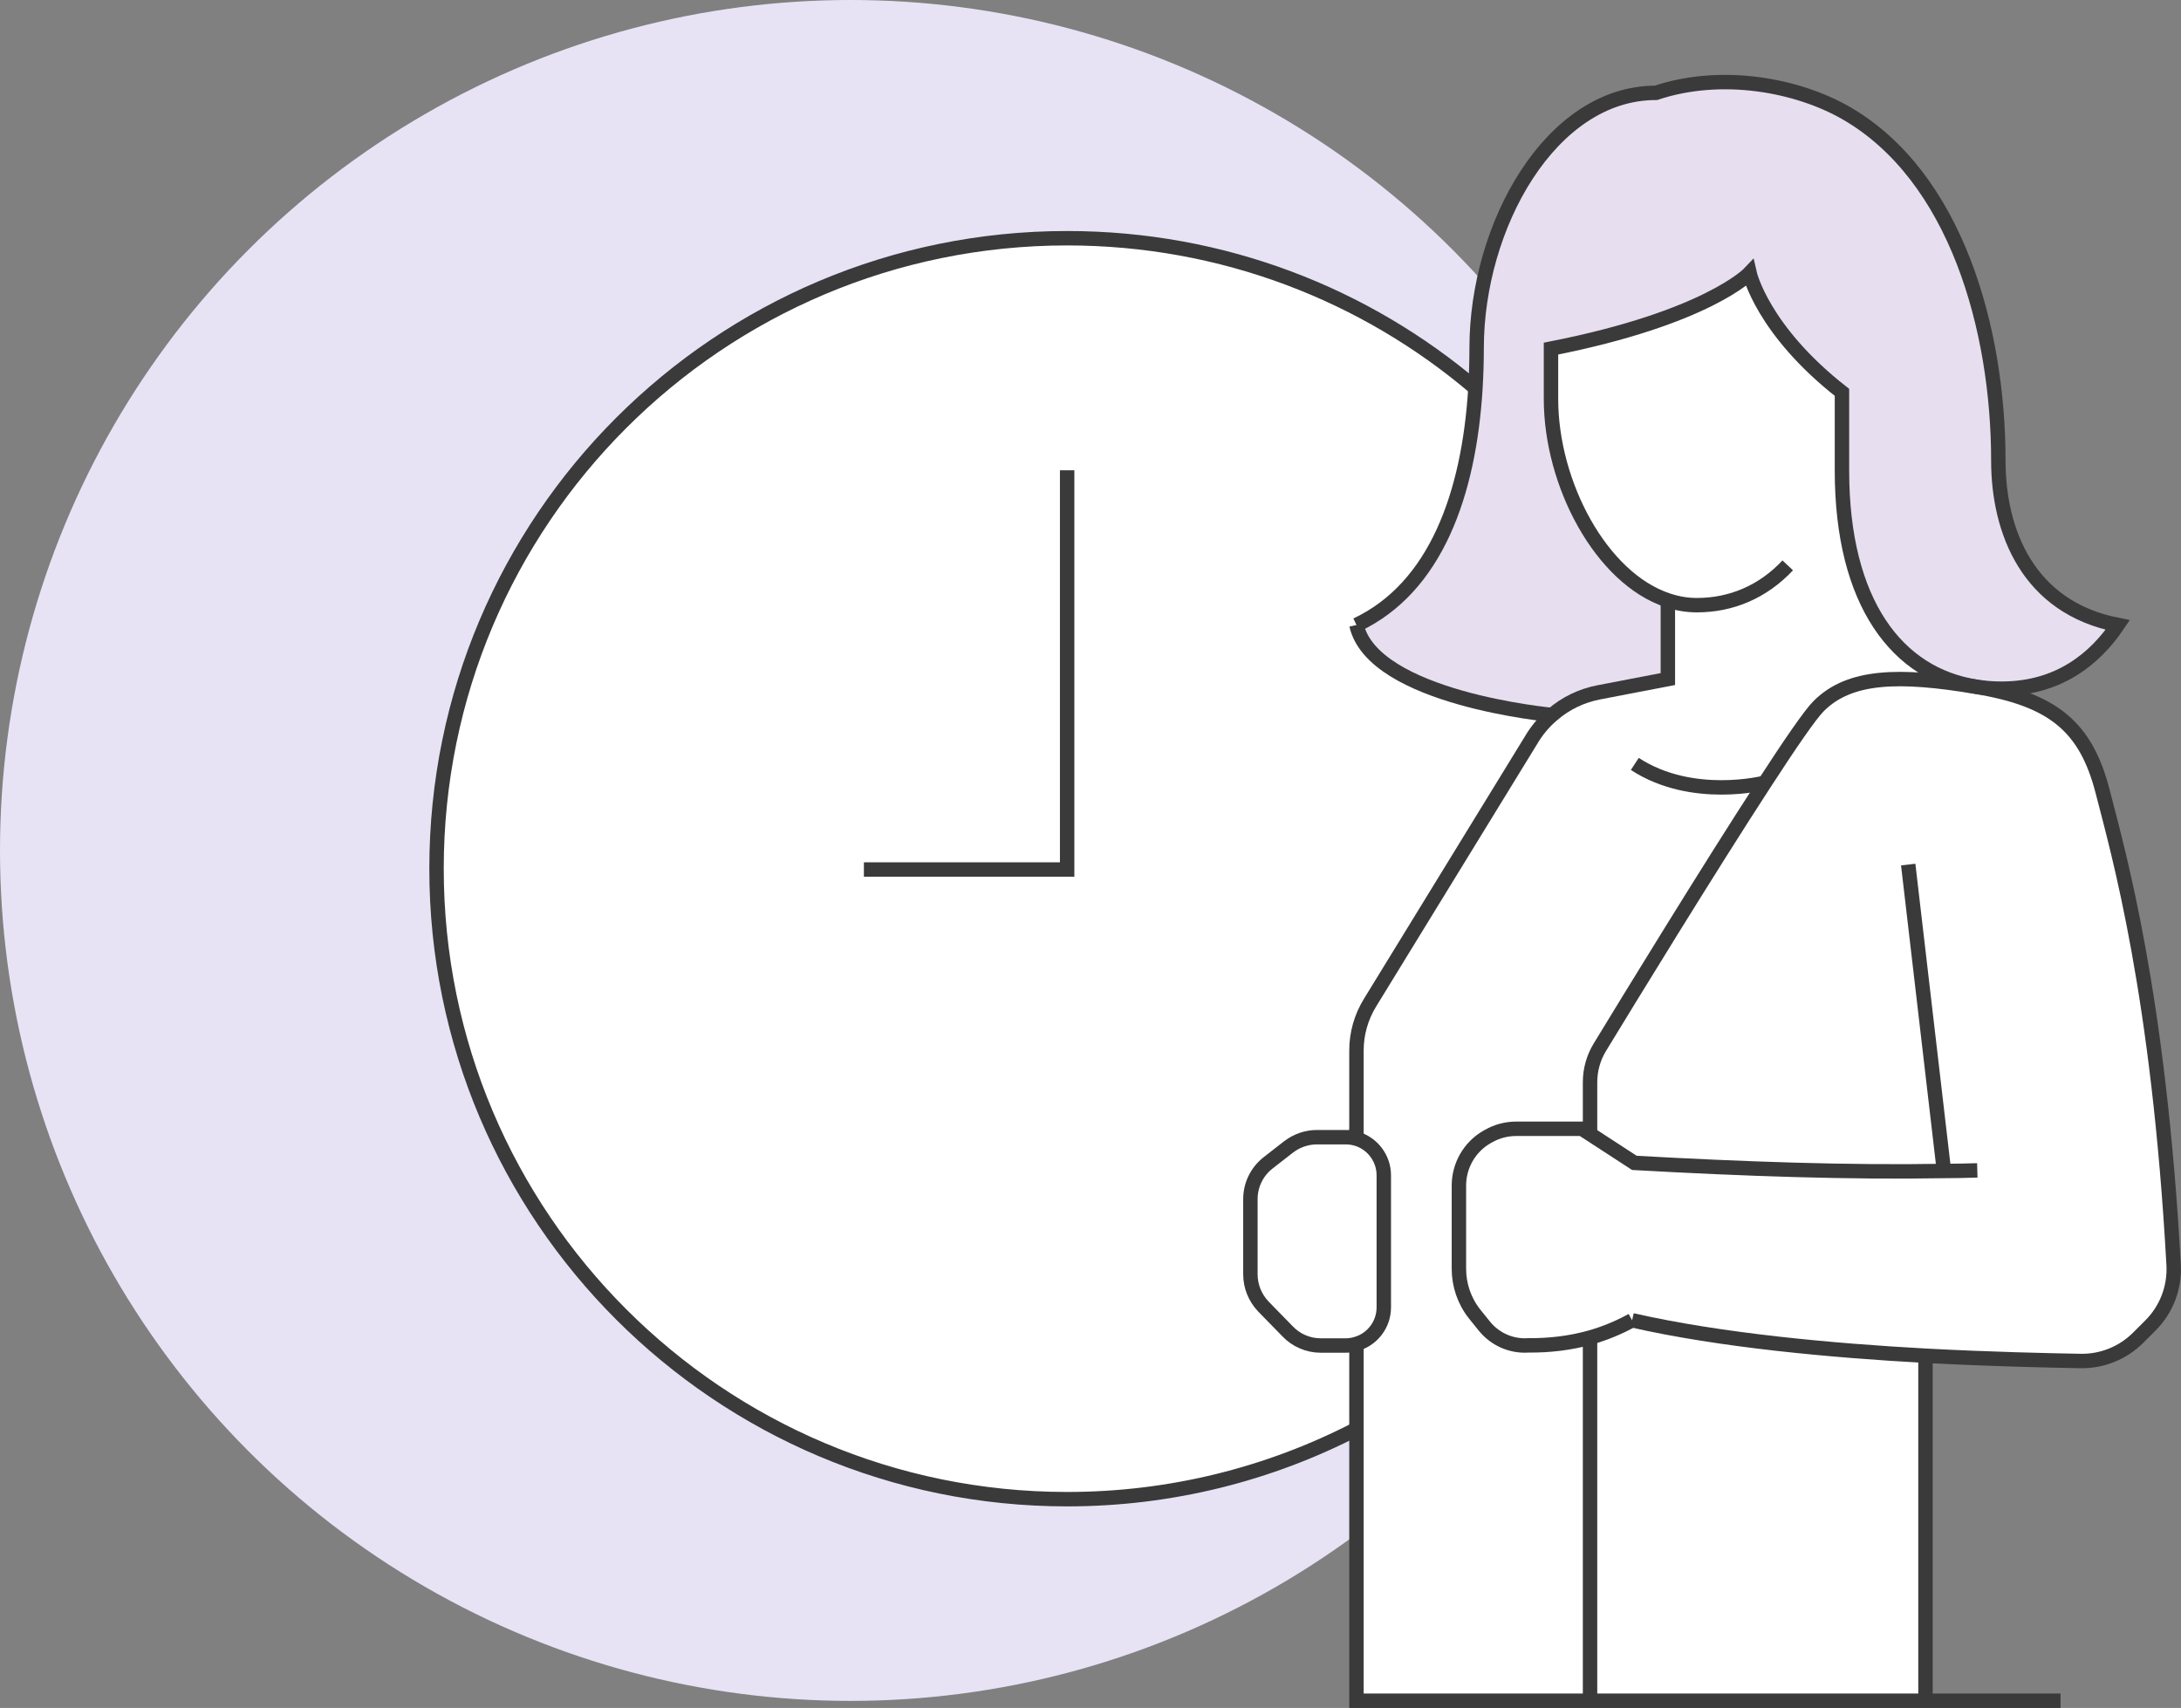
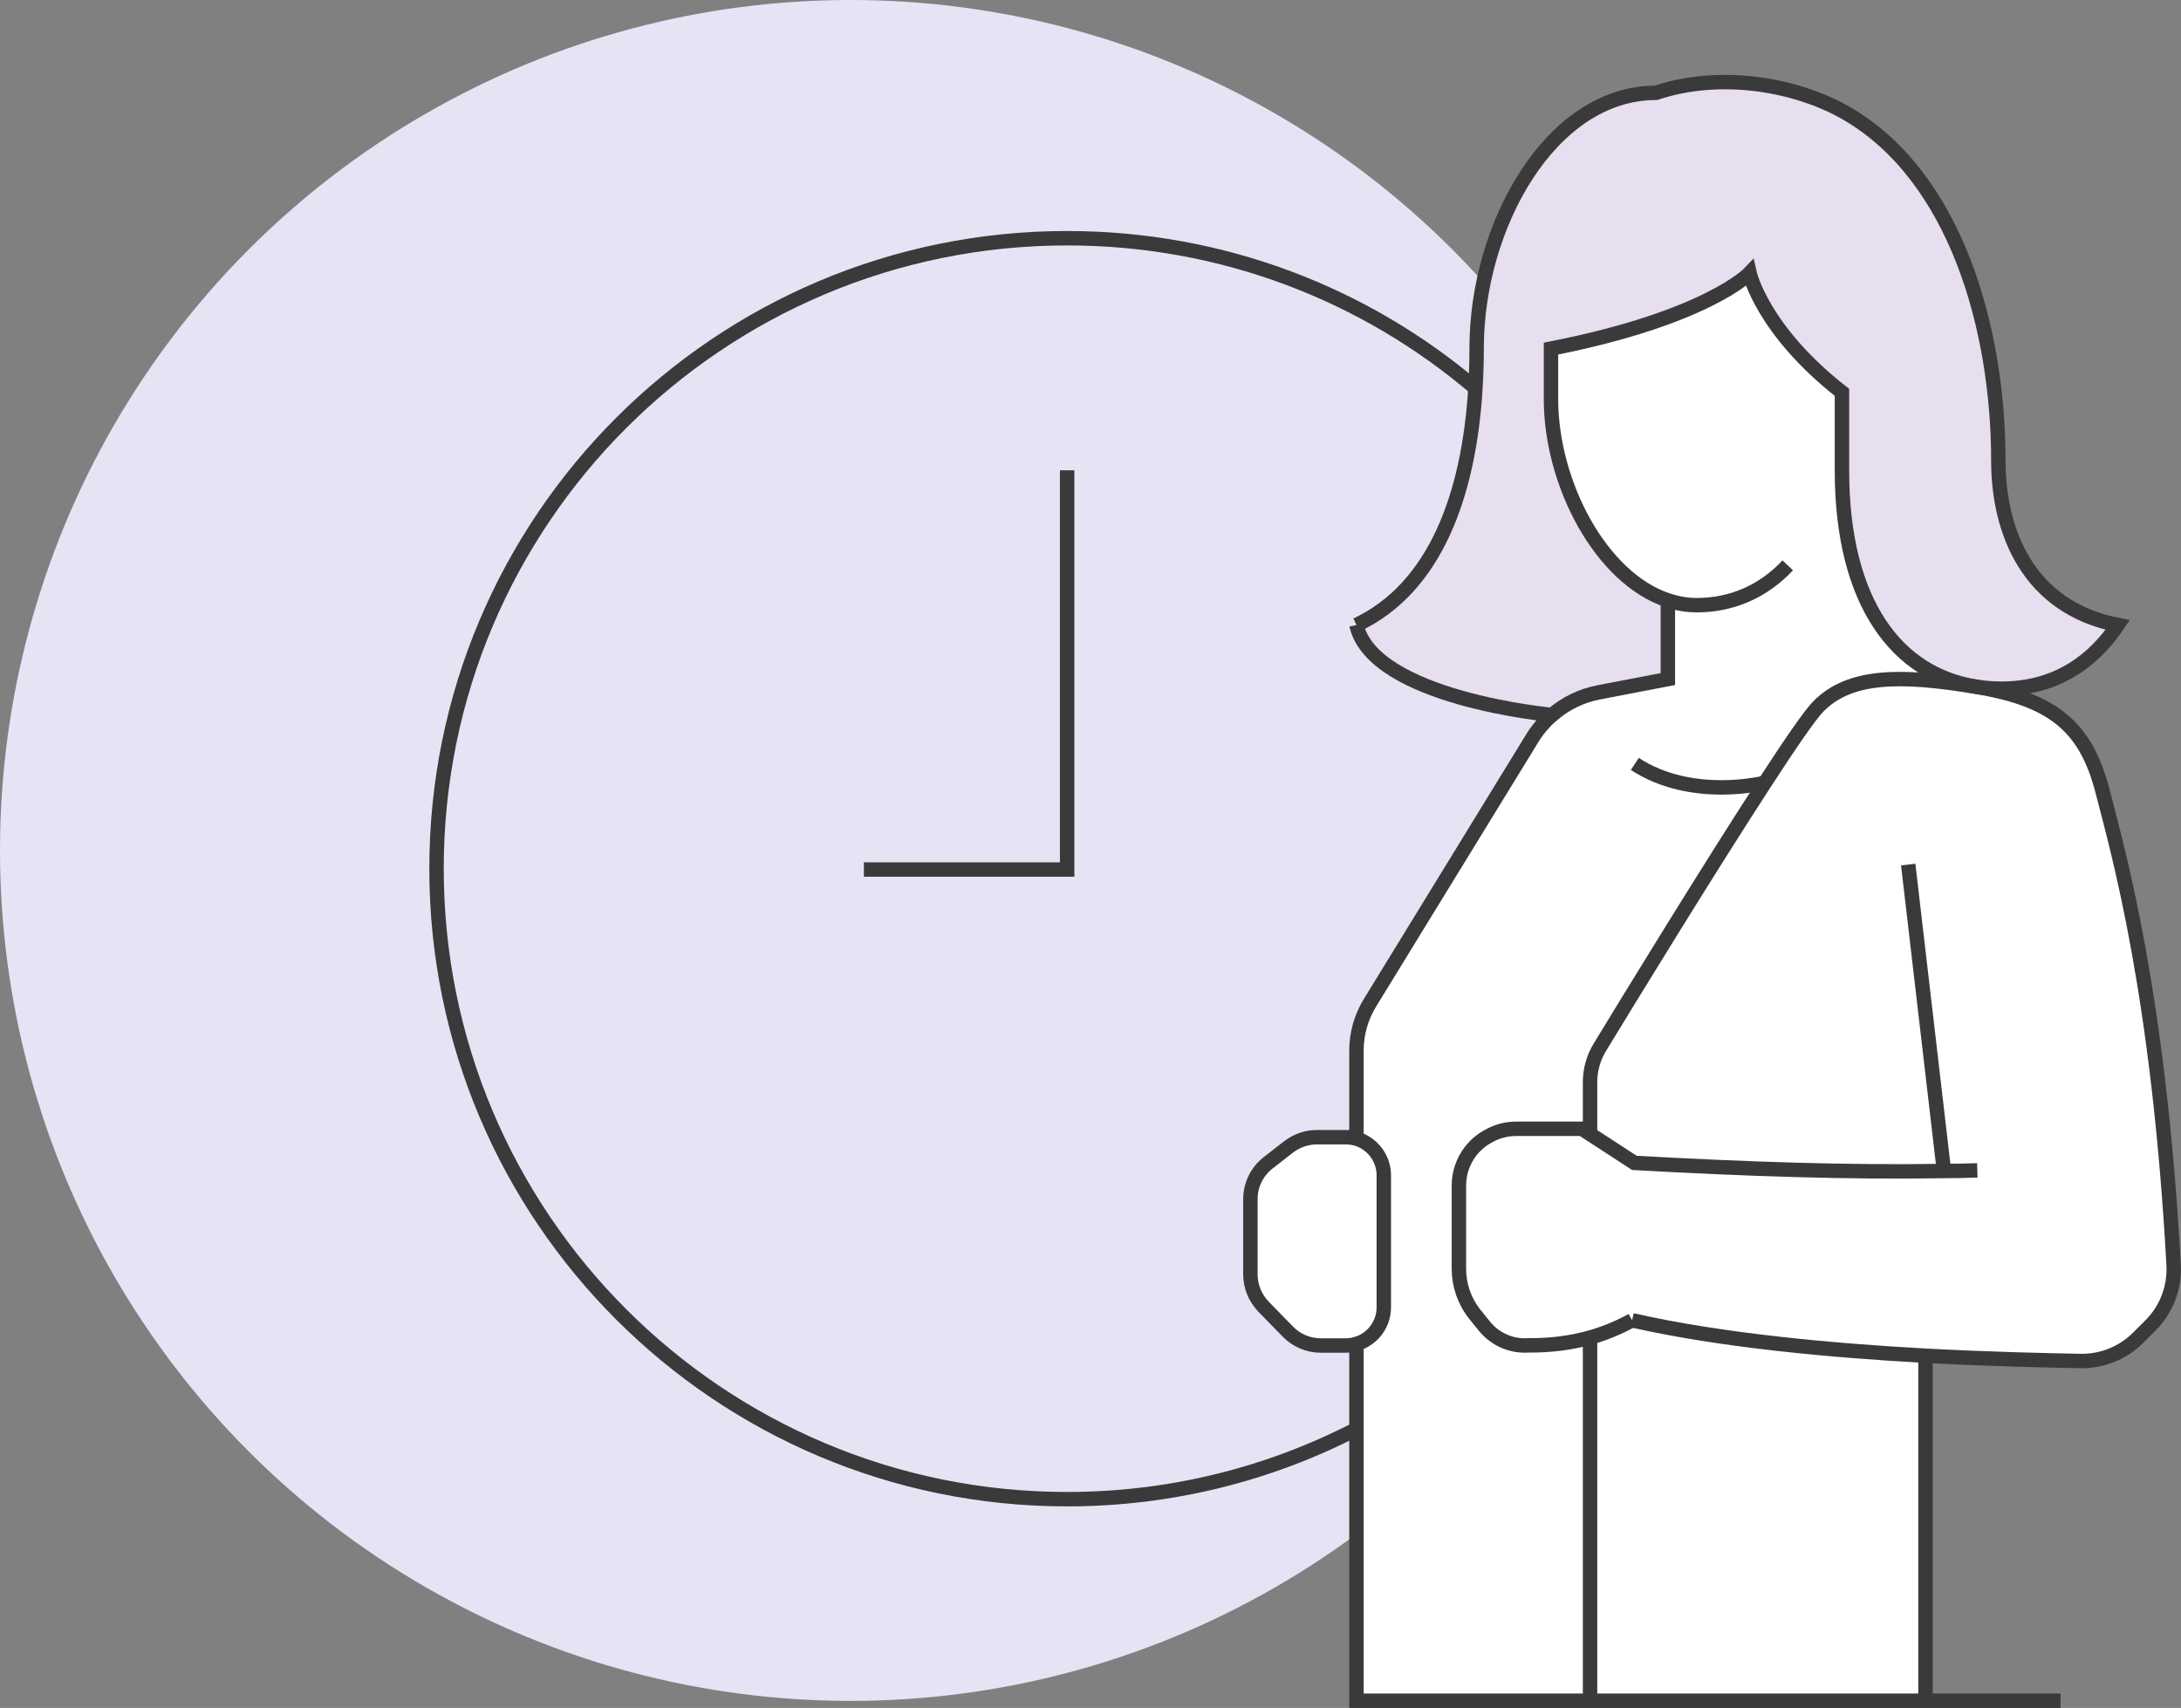
<svg xmlns="http://www.w3.org/2000/svg" id="_レイヤー_2" width="145.19" height="113.71" viewBox="0 0 145.19 113.71">
  <rect x="0" y="0" width="145.19" height="113.71" fill="#808080" stroke="none" />
  <defs>
    <style>.cls-1{fill:none;stroke:#3a3a3a;stroke-miterlimit:10;stroke-width:.96px;}.cls-2{fill:#e7e3f5;}.cls-3{fill:#e7deef;}.cls-4{fill:#fff;}</style>
  </defs>
  <g id="_レイヤー_1-2">
    <circle class="cls-2" cx="56.62" cy="56.62" r="56.62" />
    <path class="cls-4" d="M105.85,75.5v-3.45c0-.83.23-1.64.66-2.34,1.85-3.04,7.23-11.84,10.98-17.6,1.68-2.59,3.03-4.56,3.59-5.11,2.06-2.06,5.37-2.13,10.49-1.27,5.12.85,7.3,2.66,8.41,6.99,1.07,4.16,3.73,13.48,4.72,31.5.08,1.5-.48,2.96-1.54,4.02l-.82.82c-1.02,1.02-2.41,1.58-3.85,1.55-2.23-.04-5.97-.12-10.31-.35-6.19-.34-13.6-1.01-19.53-2.36-.91.5-1.84.88-2.8,1.15-1.32.37-2.69.53-4.1.52-1.14.08-2.24-.41-2.95-1.3l-.62-.77c-.69-.86-1.06-1.93-1.06-3.03v-5.54c0-1.33.71-2.57,1.86-3.23l.09-.05c.57-.33,1.21-.5,1.87-.5h4.37l.54.35Z" />
    <path class="cls-3" d="M140.98,41.61c-1.5,2.22-3.91,4.24-7.73,4.24-.57,0-1.13-.04-1.68-.13-5.25-.81-8.95-5.56-8.95-14.39v-5.21c-5.3-4.14-6.15-7.93-6.15-7.93,0,0-2.8,2.97-13.22,5.02v3.35c0,5.67,3.35,11.95,7.78,13.41v5.24l-4.58.88c-1.16.22-2.24.74-3.12,1.51,0,0-11.93-1.09-13.03-5.99,5.27-2.48,7.49-8.71,7.92-15.77.05-.88.08-1.77.08-2.67,0-8.12,4.92-16.99,11.94-16.99,4.38-1.46,9.41-.52,12.66,1.35,7.3,4.21,10.13,14.36,10.13,23.13,0,4.73,1.98,9.78,7.95,10.95Z" />
    <path class="cls-4" d="M117.49,52.11c-3.75,5.76-9.13,14.56-10.98,17.6-.43.7-.66,1.51-.66,2.34v3.45l-.54-.35h-4.37c-.66,0-1.3.17-1.87.5l-.09.05c-1.15.66-1.86,1.9-1.86,3.23v5.54c0,1.1.37,2.17,1.06,3.03l.62.77c.71.89,1.81,1.38,2.95,1.3,1.41.01,2.78-.15,4.1-.52v24.18h-15.55v-23.76c1.05-.3,1.82-1.28,1.82-2.43v-8.79c0-1.15-.77-2.13-1.82-2.44v-5.87c0-1.12.31-2.22.9-3.18l10.71-17.46c.38-.65.86-1.23,1.42-1.7.88-.77,1.96-1.29,3.12-1.51l4.58-.88v-5.24c-4.43-1.46-7.78-7.74-7.78-13.41v-3.35c10.42-2.05,13.22-5.02,13.22-5.02,0,0,.85,3.79,6.15,7.93v5.21c0,8.83,3.7,13.58,8.95,14.39h0c-5.12-.85-8.43-.78-10.49,1.28-.56.55-1.91,2.52-3.59,5.11Z" />
    <path class="cls-4" d="M128.18,90.26v22.97h-22.33v-24.18c.96-.27,1.89-.65,2.8-1.15,5.93,1.35,13.34,2.02,19.53,2.36Z" />
-     <path class="cls-4" d="M103.33,47.6c-.56.47-1.04,1.05-1.42,1.7l-10.71,17.46c-.59.96-.9,2.06-.9,3.18v5.87c-.22-.06-.46-.1-.71-.1h-1.92c-.68,0-1.34.23-1.88.64l-1.36,1.06c-.75.58-1.19,1.47-1.19,2.42v5.01c0,.8.31,1.56.86,2.14l1.62,1.66c.57.6,1.37.94,2.2.94h1.67c.25,0,.49-.04.71-.11v5.67c-5.77,2.98-12.32,4.67-19.26,4.67-23.18,0-41.98-18.8-41.98-41.98S47.86,15.86,71.04,15.86c10.37,0,19.86,3.75,27.18,9.98-.43,7.06-2.65,13.29-7.92,15.77,1.1,4.9,13.03,5.99,13.03,5.99Z" />
-     <path class="cls-4" d="M92.12,78.25v8.79c0,1.15-.77,2.13-1.82,2.43-.22.07-.46.11-.71.11h-1.67c-.83,0-1.63-.34-2.2-.94l-1.62-1.66c-.55-.58-.86-1.34-.86-2.14v-5.01c0-.95.44-1.84,1.19-2.42l1.36-1.06c.54-.41,1.2-.64,1.88-.64h1.92c.25,0,.49.04.71.1,1.05.31,1.82,1.29,1.82,2.44Z" />
+     <path class="cls-4" d="M92.12,78.25v8.79c0,1.15-.77,2.13-1.82,2.43-.22.07-.46.11-.71.11h-1.67c-.83,0-1.63-.34-2.2-.94l-1.62-1.66c-.55-.58-.86-1.34-.86-2.14v-5.01c0-.95.44-1.84,1.19-2.42l1.36-1.06c.54-.41,1.2-.64,1.88-.64h1.92c.25,0,.49.04.71.1,1.05.31,1.82,1.29,1.82,2.44" />
    <path class="cls-1" d="M90.3,95.14c-5.77,2.98-12.32,4.67-19.26,4.67-23.18,0-41.98-18.8-41.98-41.98S47.86,15.86,71.04,15.86c10.37,0,19.86,3.75,27.18,9.98" />
    <path class="cls-1" d="M119.01,37.64c-1.65,1.76-3.75,2.65-6.05,2.65-.66,0-1.3-.11-1.93-.32-4.43-1.46-7.78-7.74-7.78-13.41v-3.35c10.42-2.05,13.22-5.02,13.22-5.02,0,0,.85,3.79,6.15,7.93v5.21c0,8.83,3.7,13.58,8.95,14.39.55.09,1.11.13,1.68.13,3.82,0,6.23-2.02,7.73-4.24-5.97-1.17-7.95-6.22-7.95-10.95,0-8.77-2.83-18.92-10.13-23.13-3.25-1.87-8.28-2.81-12.66-1.35-7.02,0-11.94,8.87-11.94,16.99,0,.9-.03,1.79-.08,2.67-.43,7.06-2.65,13.29-7.92,15.77" />
    <path class="cls-1" d="M90.3,41.61c1.1,4.9,13.03,5.99,13.03,5.99" />
    <path class="cls-1" d="M105.85,75.5v-3.45c0-.83.23-1.64.66-2.34,1.85-3.04,7.23-11.84,10.98-17.6,1.68-2.59,3.03-4.56,3.59-5.11,2.06-2.06,5.37-2.13,10.49-1.27,5.12.85,7.3,2.66,8.41,6.99,1.07,4.16,3.73,13.48,4.72,31.5.08,1.5-.48,2.96-1.54,4.02l-.82.82c-1.02,1.02-2.41,1.58-3.85,1.55-2.23-.04-5.97-.12-10.31-.35-6.19-.34-13.6-1.01-19.53-2.36" />
    <line class="cls-1" x1="105.85" y1="113.23" x2="105.85" y2="89.05" />
    <polyline class="cls-1" points="90.3 89.47 90.3 95.14 90.3 113.23 105.85 113.23 128.18 113.23 137.17 113.23" />
    <path class="cls-1" d="M111.03,39.97v5.24l-4.58.88c-1.16.22-2.24.74-3.12,1.51-.56.47-1.04,1.05-1.42,1.7l-10.71,17.46c-.59.96-.9,2.06-.9,3.18v5.87" />
    <polyline class="cls-1" points="127.03 57.56 129.41 77.96 129.41 77.97" />
    <path class="cls-1" d="M108.65,87.9c-.91.5-1.84.88-2.8,1.15-1.32.37-2.69.53-4.1.52-1.14.08-2.24-.41-2.95-1.3l-.62-.77c-.69-.86-1.06-1.93-1.06-3.03v-5.54c0-1.33.71-2.57,1.86-3.23l.09-.05c.57-.33,1.21-.5,1.87-.5h4.37l.54.35,2.95,1.92c7.32.41,14.28.65,20.61.54.75,0,1.49-.02,2.22-.04" />
    <path class="cls-1" d="M108.83,50.86c3.83,2.5,8.66,1.25,8.66,1.25" />
    <line class="cls-1" x1="128.18" y1="90.26" x2="128.18" y2="113.23" />
    <path class="cls-1" d="M90.3,75.81c-.22-.06-.46-.1-.71-.1h-1.92c-.68,0-1.34.23-1.88.64l-1.36,1.06c-.75.58-1.19,1.47-1.19,2.42v5.01c0,.8.31,1.56.86,2.14l1.62,1.66c.57.6,1.37.94,2.2.94h1.67c.25,0,.49-.04.71-.11,1.05-.3,1.82-1.28,1.82-2.43v-8.79c0-1.15-.77-2.13-1.82-2.44Z" />
    <polyline class="cls-1" points="57.51 57.89 71.04 57.89 71.04 31.31" />
  </g>
</svg>